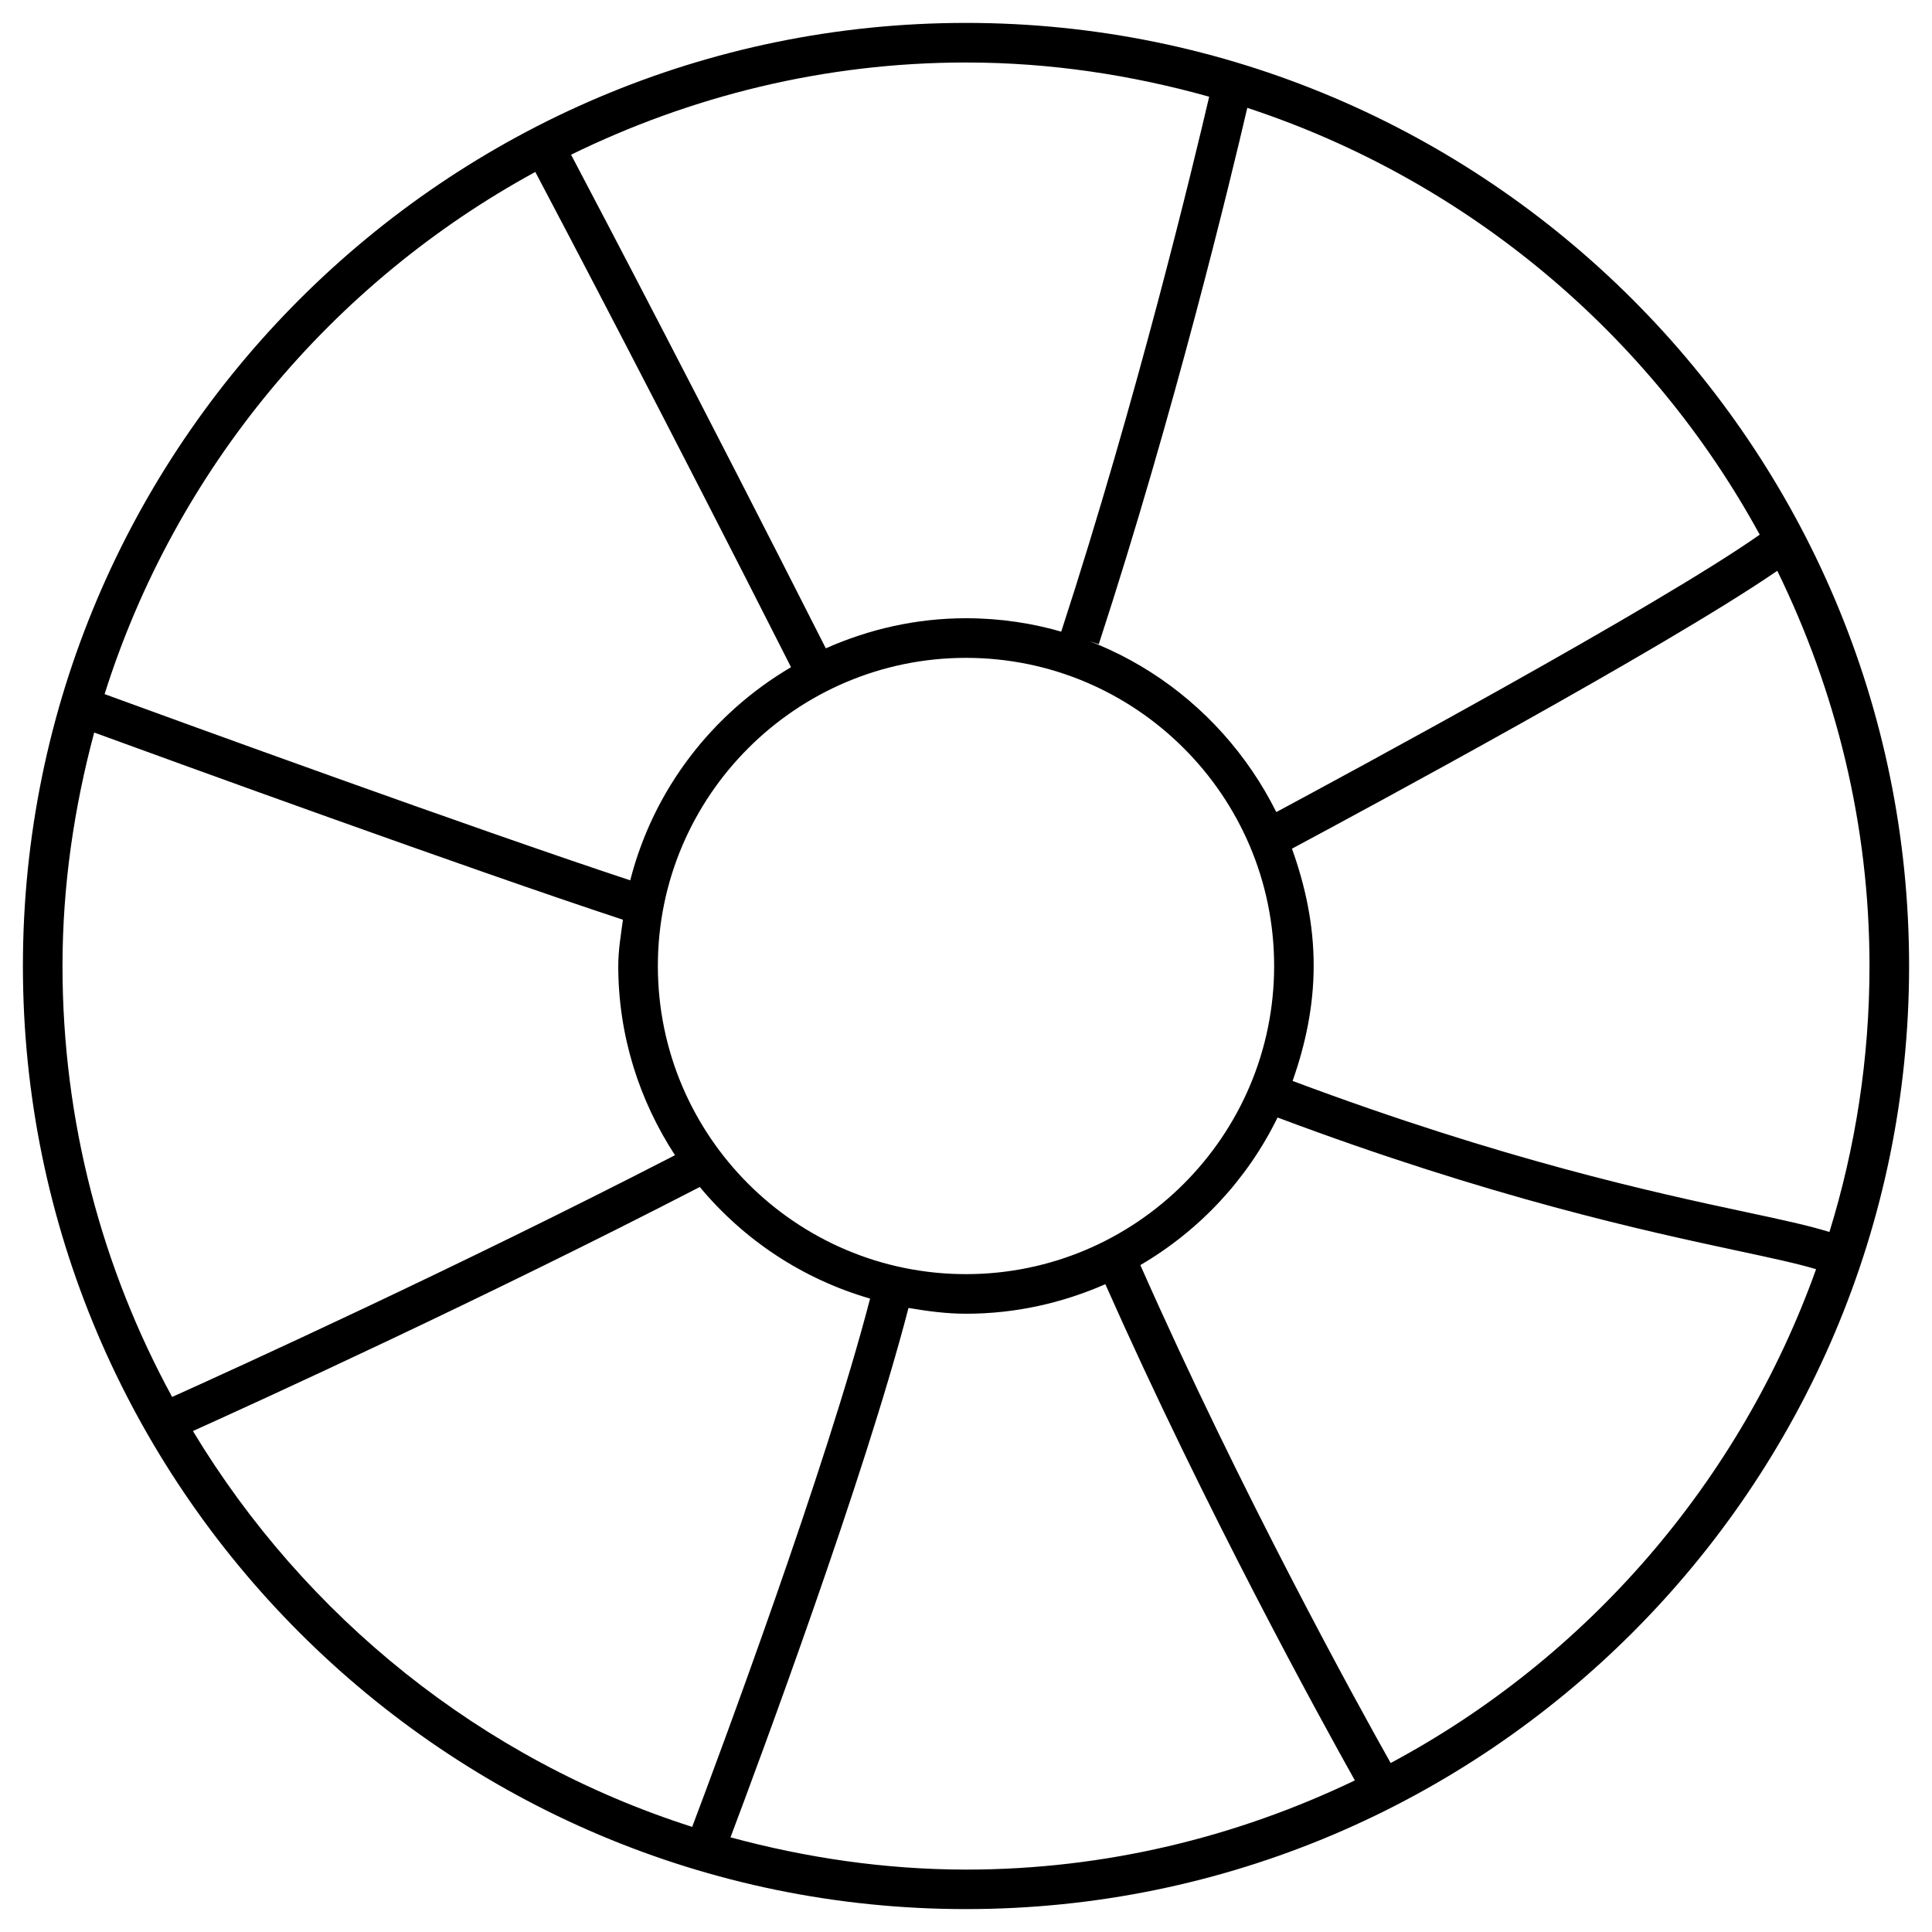
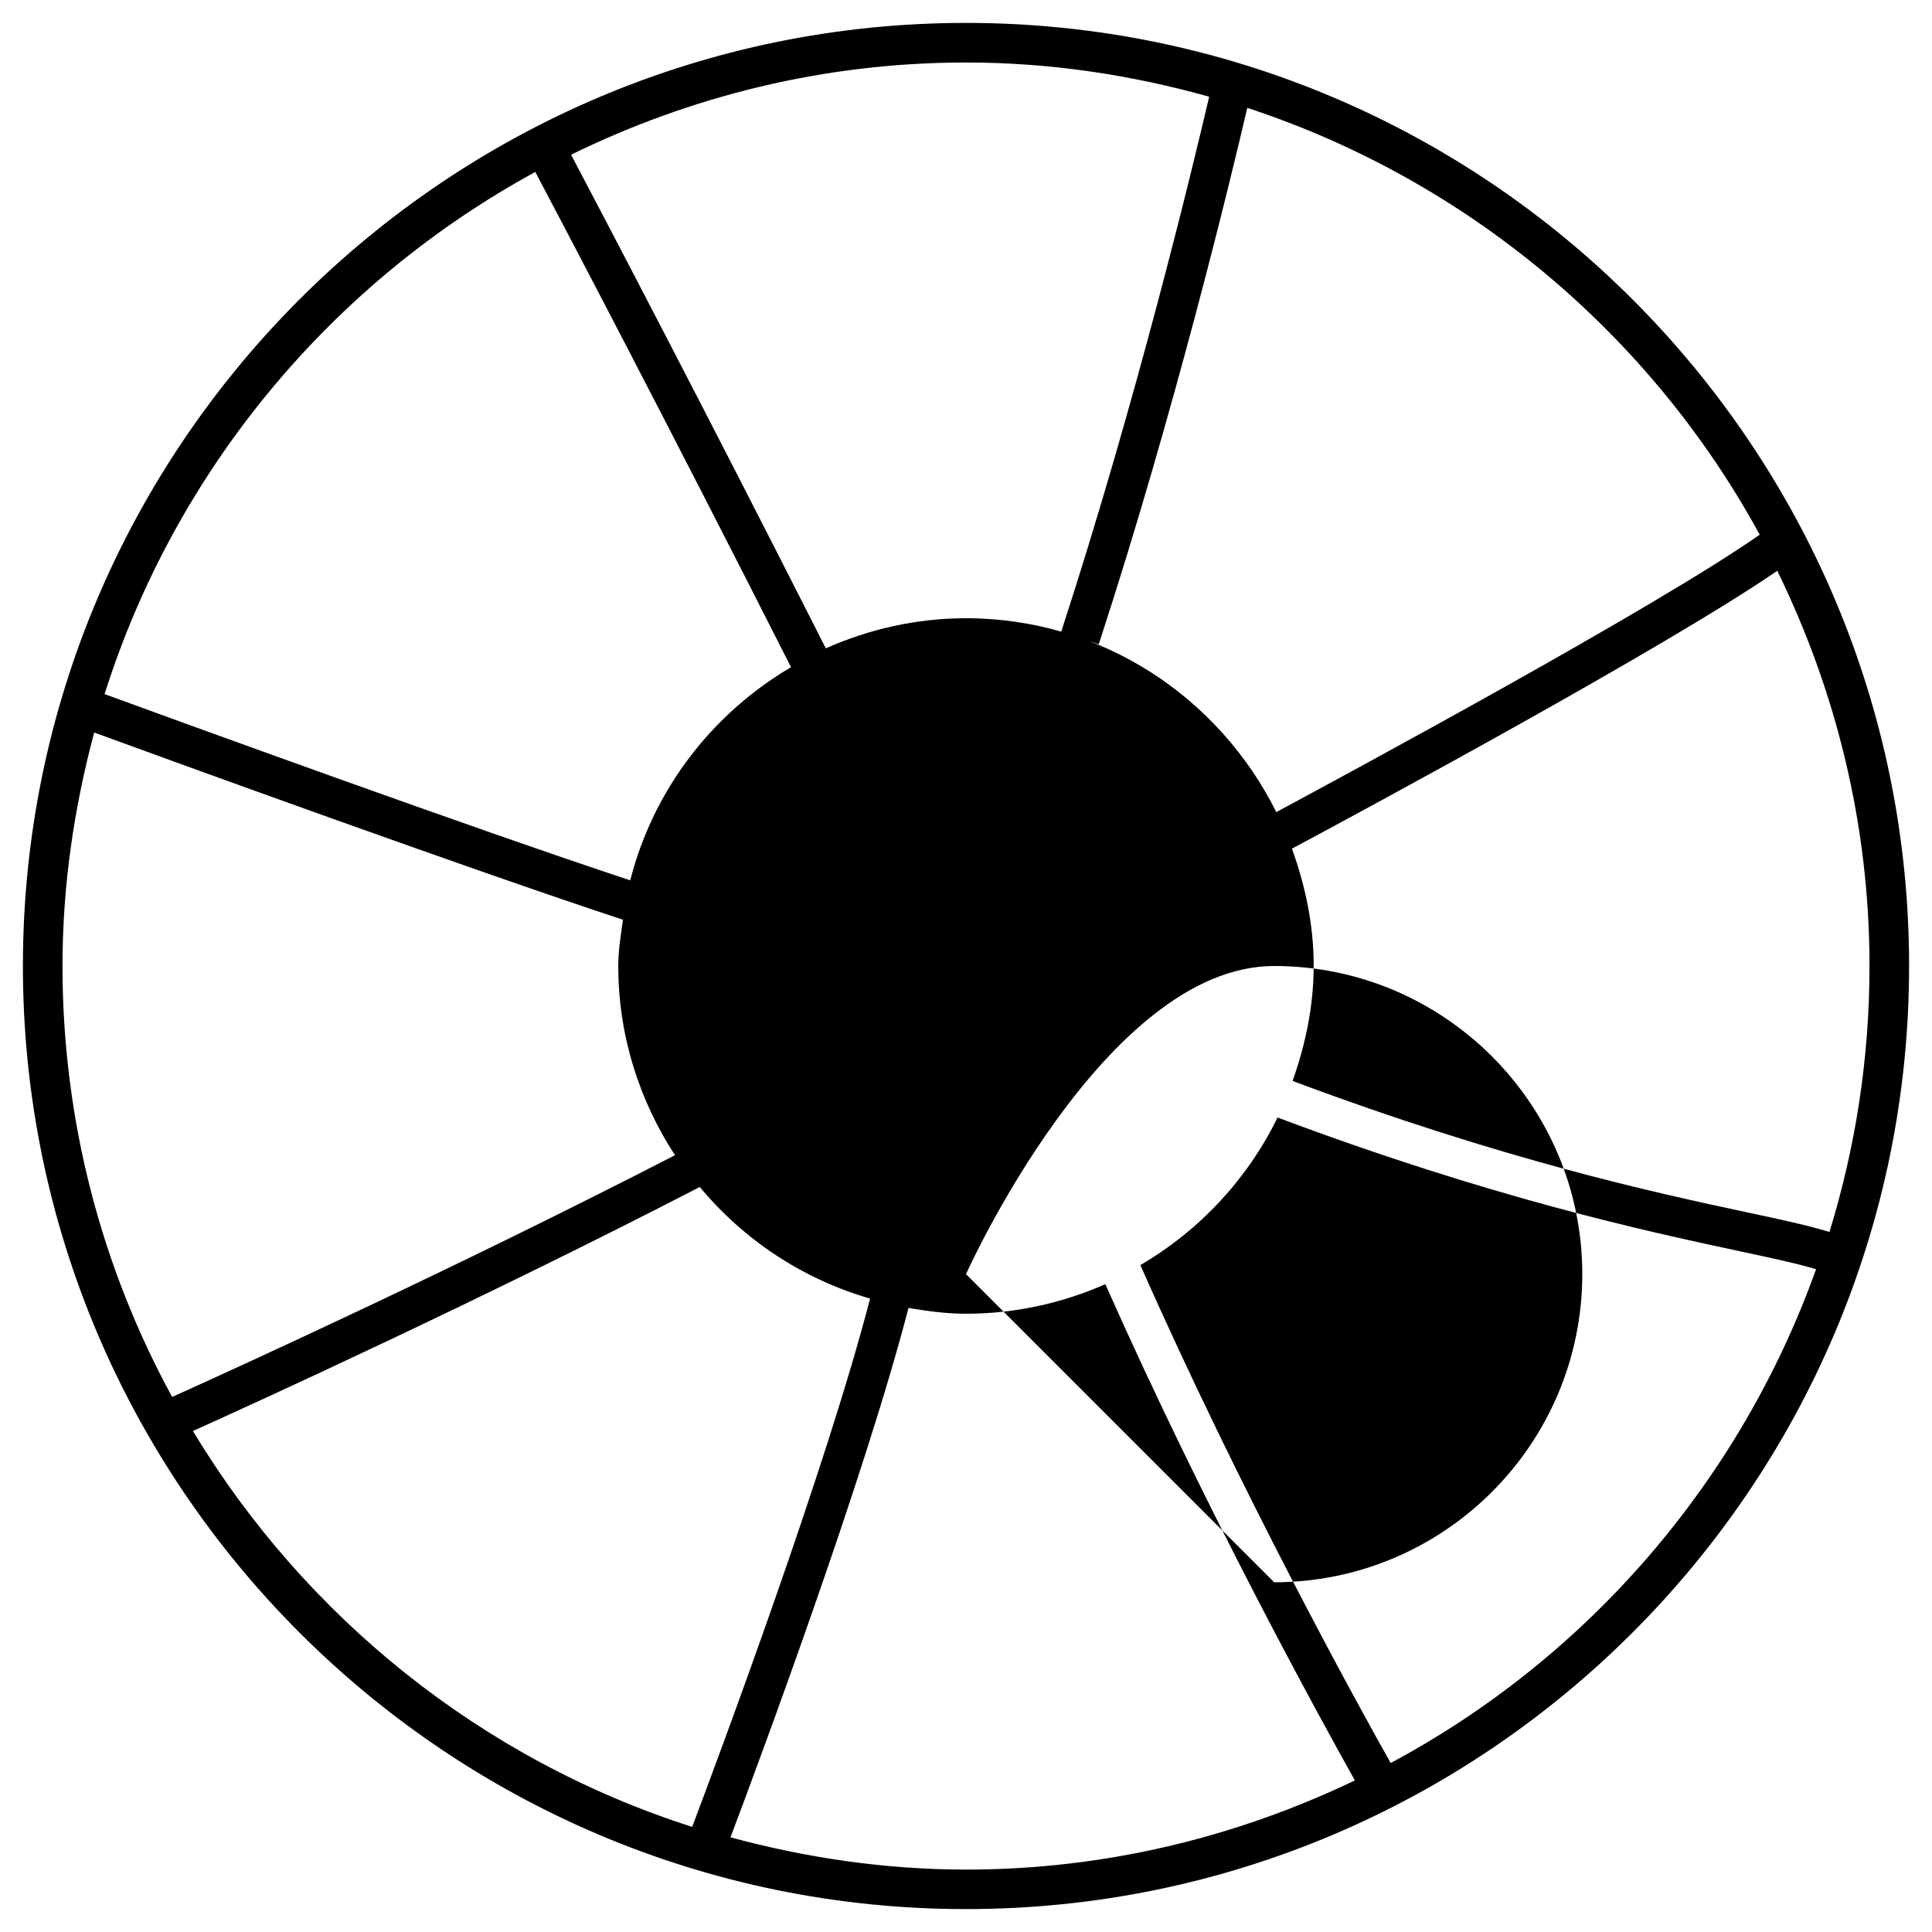
<svg xmlns="http://www.w3.org/2000/svg" fill="#000000" width="800px" height="800px" version="1.1" viewBox="144 144 512 512">
-   <path d="m400 150.07c-137.81 0-249.93 112.12-249.93 249.93s112.12 249.93 249.93 249.93 249.93-112.12 249.93-249.93c0.004-137.81-112.11-249.93-249.93-249.93zm0 331.59c-45.027 0-81.66-36.633-81.66-81.66s36.633-81.66 81.66-81.66 81.66 36.633 81.66 81.66c-0.004 45.031-36.633 81.66-81.66 81.66zm86.379-112.75c18.242-9.762 98.852-53.195 128.62-73.641 15.496 31.699 24.438 67.152 24.438 104.73 0 24.539-3.738 48.199-10.621 70.492-5.332-1.66-12.512-3.234-22.105-5.269-24.184-5.164-64.34-13.855-120.16-34.762 3.379-9.594 5.582-19.734 5.582-30.48 0.023-10.941-2.242-21.309-5.75-31.07zm-21.934-199.28c-4.113 17.633-19.082 80-39.234 141.84l9.973 3.254c20.09-61.527 35.035-123.56 39.359-142.14 58.297 19.164 106.83 60.016 135.8 113.11-26.977 18.957-108.21 62.828-128.11 73.516-15.094-30.297-46.102-51.371-82.227-51.371-13.246 0-25.758 2.918-37.156 7.977-33.125-65.391-59.41-115.46-67.512-130.82 31.676-15.492 67.09-24.434 104.67-24.434 22.355 0 43.914 3.316 64.445 9.07zm-178.58 19.941c7.894 14.945 34.367 65.305 67.766 131.24-20.906 12.301-36.465 32.41-42.613 56.488-42.027-13.898-119.43-42.09-139.3-49.352 18.785-59.492 60.227-109.01 114.15-138.38zm-116.9 148.56c21.285 7.766 98.77 35.98 140.12 49.605-0.547 4.047-1.238 8.059-1.238 12.258 0 18.516 5.606 35.688 15.031 50.148-58.086 29.934-117.09 56.785-133.26 64.066-18.516-33.965-29.055-72.883-29.055-114.21 0-21.414 3.106-42.09 8.398-61.863zm26.156 185.11c17.926-8.082 76.77-34.953 134.33-64.676 11.652 14 27.184 24.371 45.133 29.578-11.734 45.219-39.82 120.6-47.148 140-55.797-17.824-102.57-55.629-132.31-104.9zm142.47 107.67c7.828-20.781 35.477-95.18 47.168-140.29 4.977 0.84 10.012 1.531 15.242 1.531 13.141 0 25.59-2.856 36.926-7.828 26.535 59.828 56.867 114.97 66.125 131.5-31.258 14.988-66.125 23.637-103.05 23.637-21.625-0.023-42.469-3.152-62.41-8.547zm174.95-19.691c-8.816-15.66-39.613-71.5-66.336-131.96 15.68-9.172 28.34-22.715 36.359-39.109 56.719 21.285 97.465 30.082 121.98 35.328 8.859 1.891 15.871 3.402 20.738 4.871-20.168 56.305-60.621 102.99-112.75 130.87z" />
+   <path d="m400 150.07c-137.81 0-249.93 112.12-249.93 249.93s112.12 249.93 249.93 249.93 249.93-112.12 249.93-249.93c0.004-137.81-112.11-249.93-249.93-249.93zm0 331.59s36.633-81.66 81.66-81.66 81.66 36.633 81.66 81.66c-0.004 45.031-36.633 81.66-81.66 81.66zm86.379-112.75c18.242-9.762 98.852-53.195 128.62-73.641 15.496 31.699 24.438 67.152 24.438 104.73 0 24.539-3.738 48.199-10.621 70.492-5.332-1.66-12.512-3.234-22.105-5.269-24.184-5.164-64.34-13.855-120.16-34.762 3.379-9.594 5.582-19.734 5.582-30.48 0.023-10.941-2.242-21.309-5.75-31.07zm-21.934-199.28c-4.113 17.633-19.082 80-39.234 141.84l9.973 3.254c20.09-61.527 35.035-123.56 39.359-142.14 58.297 19.164 106.83 60.016 135.8 113.11-26.977 18.957-108.21 62.828-128.11 73.516-15.094-30.297-46.102-51.371-82.227-51.371-13.246 0-25.758 2.918-37.156 7.977-33.125-65.391-59.41-115.46-67.512-130.82 31.676-15.492 67.09-24.434 104.67-24.434 22.355 0 43.914 3.316 64.445 9.07zm-178.58 19.941c7.894 14.945 34.367 65.305 67.766 131.24-20.906 12.301-36.465 32.41-42.613 56.488-42.027-13.898-119.43-42.09-139.3-49.352 18.785-59.492 60.227-109.01 114.15-138.38zm-116.9 148.56c21.285 7.766 98.77 35.98 140.12 49.605-0.547 4.047-1.238 8.059-1.238 12.258 0 18.516 5.606 35.688 15.031 50.148-58.086 29.934-117.09 56.785-133.26 64.066-18.516-33.965-29.055-72.883-29.055-114.21 0-21.414 3.106-42.09 8.398-61.863zm26.156 185.11c17.926-8.082 76.77-34.953 134.33-64.676 11.652 14 27.184 24.371 45.133 29.578-11.734 45.219-39.82 120.6-47.148 140-55.797-17.824-102.57-55.629-132.31-104.9zm142.47 107.67c7.828-20.781 35.477-95.18 47.168-140.29 4.977 0.84 10.012 1.531 15.242 1.531 13.141 0 25.59-2.856 36.926-7.828 26.535 59.828 56.867 114.97 66.125 131.5-31.258 14.988-66.125 23.637-103.05 23.637-21.625-0.023-42.469-3.152-62.41-8.547zm174.95-19.691c-8.816-15.66-39.613-71.5-66.336-131.96 15.68-9.172 28.34-22.715 36.359-39.109 56.719 21.285 97.465 30.082 121.98 35.328 8.859 1.891 15.871 3.402 20.738 4.871-20.168 56.305-60.621 102.99-112.75 130.87z" />
</svg>